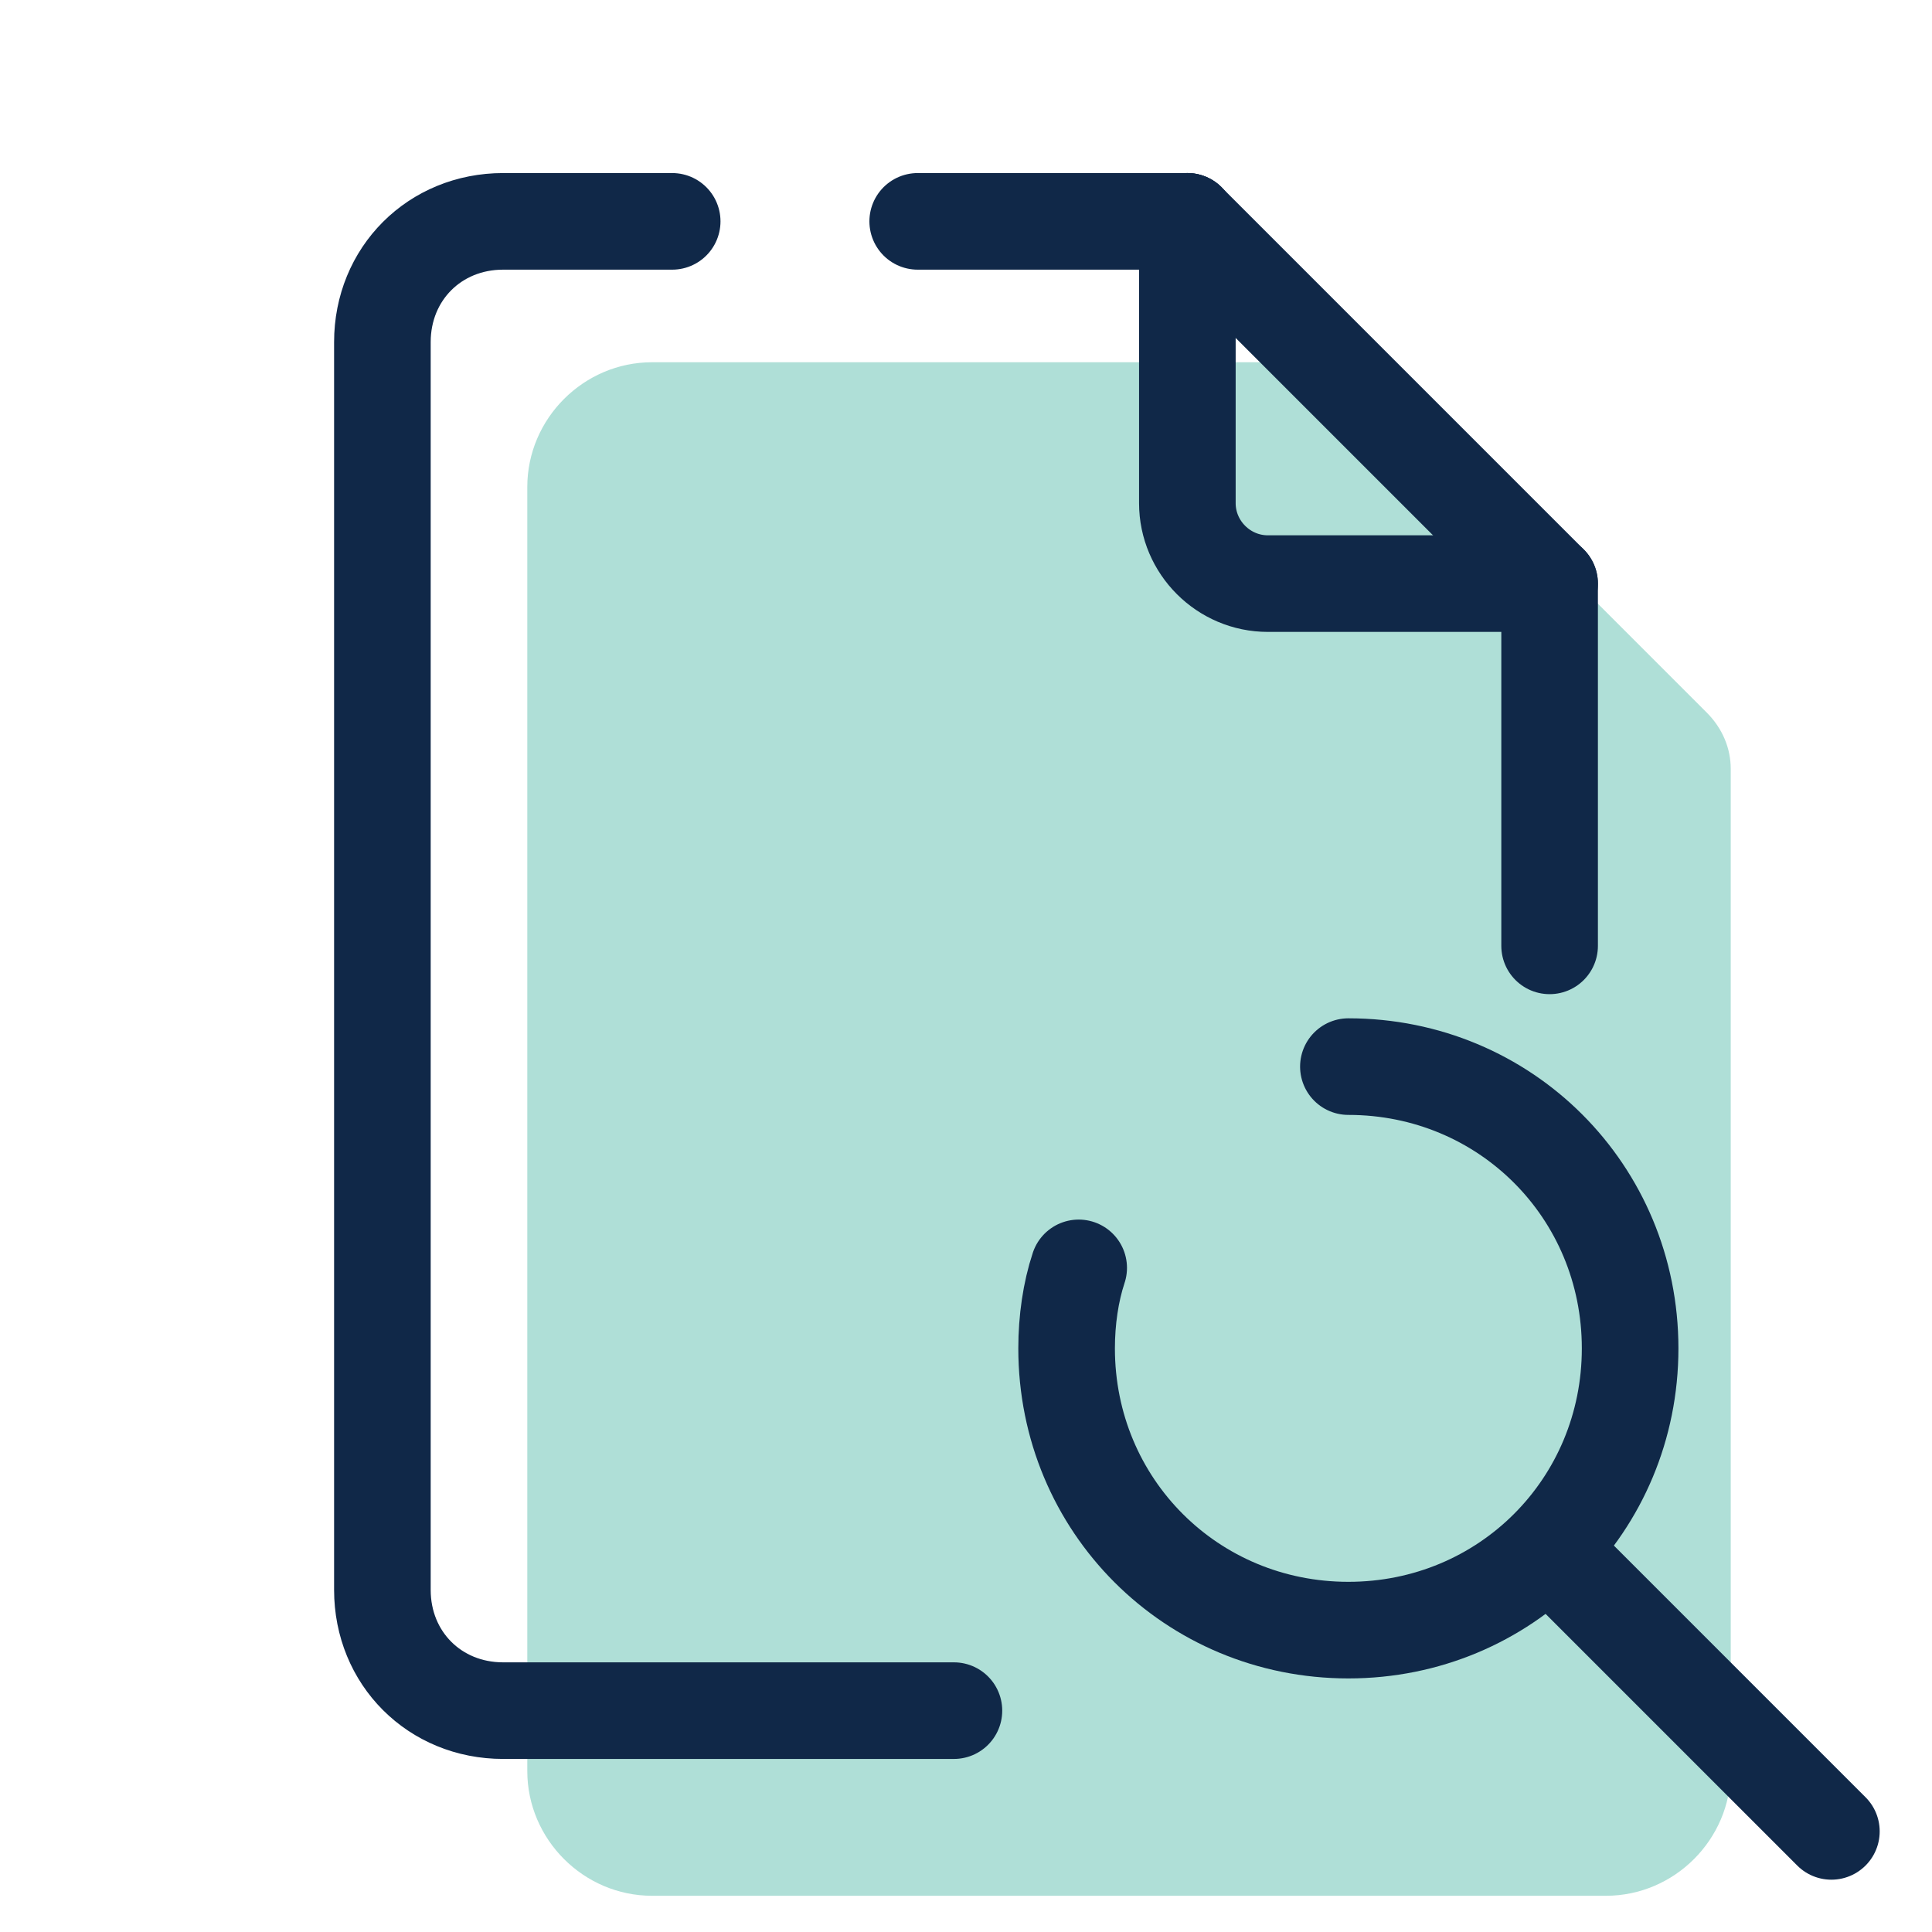
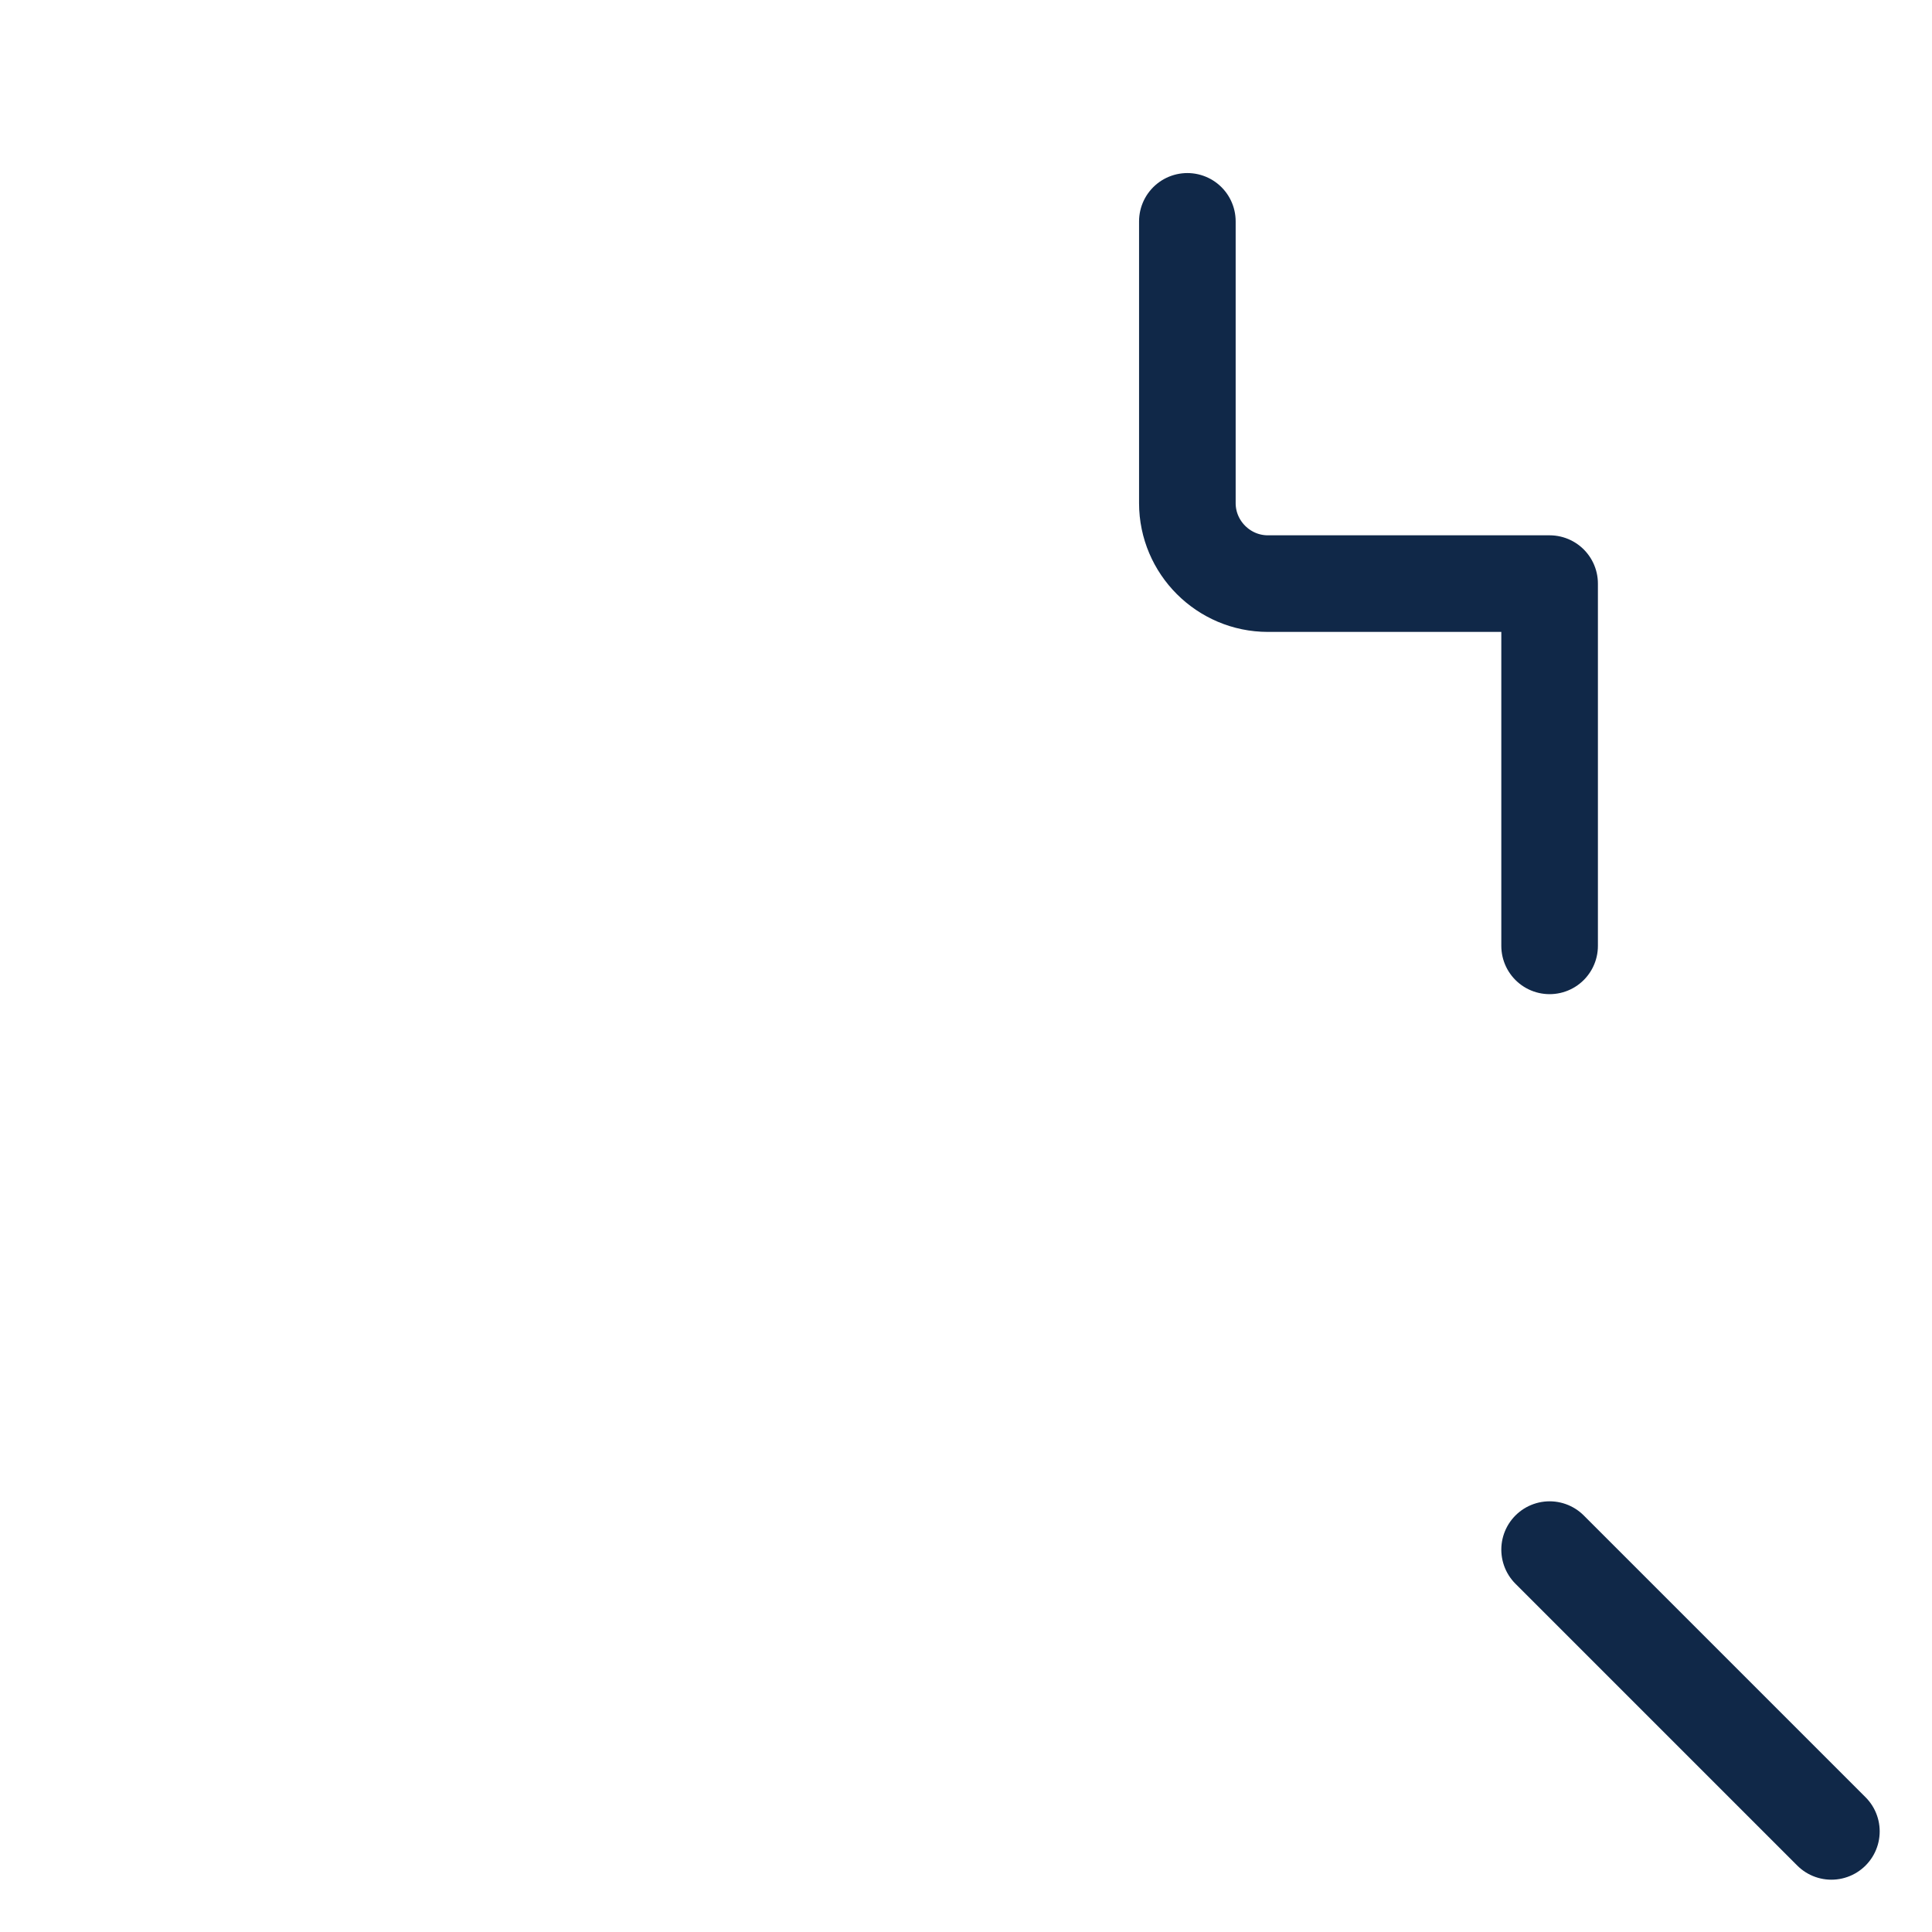
<svg xmlns="http://www.w3.org/2000/svg" width="40" height="40" viewBox="0 0 40 40" fill="none">
-   <path d="M27.333 7.5H13.5C12.083 7.5 10.917 8.667 10.917 10.083V36.667C10.917 38.083 12.083 39.25 13.5 39.25H33.25C34.667 39.25 35.833 38.083 35.833 36.667V15.917C35.833 15.5 35.667 15.083 35.333 14.75L28.583 8C28.25 7.667 27.833 7.5 27.333 7.5Z" fill="#AFDFD7" />
  <path d="M32.083 19.583V12.083H26.25C25.333 12.083 24.583 11.333 24.583 10.417V4.583" stroke="#102848" stroke-width="2" stroke-miterlimit="10" stroke-linecap="round" stroke-linejoin="round" />
-   <path d="M13.917 4.583H10.417C9 4.583 7.917 5.667 7.917 7.083V32.917C7.917 34.333 9 35.417 10.417 35.417H19.75" stroke="#102848" stroke-width="2" stroke-miterlimit="10" stroke-linecap="round" stroke-linejoin="round" />
-   <path d="M24.583 4.583H19" stroke="#102848" stroke-width="2" stroke-miterlimit="10" stroke-linecap="round" stroke-linejoin="round" />
-   <path d="M32.083 12.083L24.583 4.583" stroke="#102848" stroke-width="2" stroke-miterlimit="10" stroke-linecap="round" stroke-linejoin="round" />
-   <path d="M27.917 22.083C31.167 22.083 33.75 24.667 33.75 27.917C33.75 31.167 31.167 33.75 27.917 33.75C24.667 33.75 22.083 31.167 22.083 27.917C22.083 27.333 22.167 26.75 22.333 26.25" stroke="#102848" stroke-width="2" stroke-miterlimit="10" stroke-linecap="round" stroke-linejoin="round" />
  <path d="M32.083 32.083L37.917 37.917" stroke="#102848" stroke-width="2" stroke-miterlimit="10" stroke-linecap="round" stroke-linejoin="round" />
</svg>